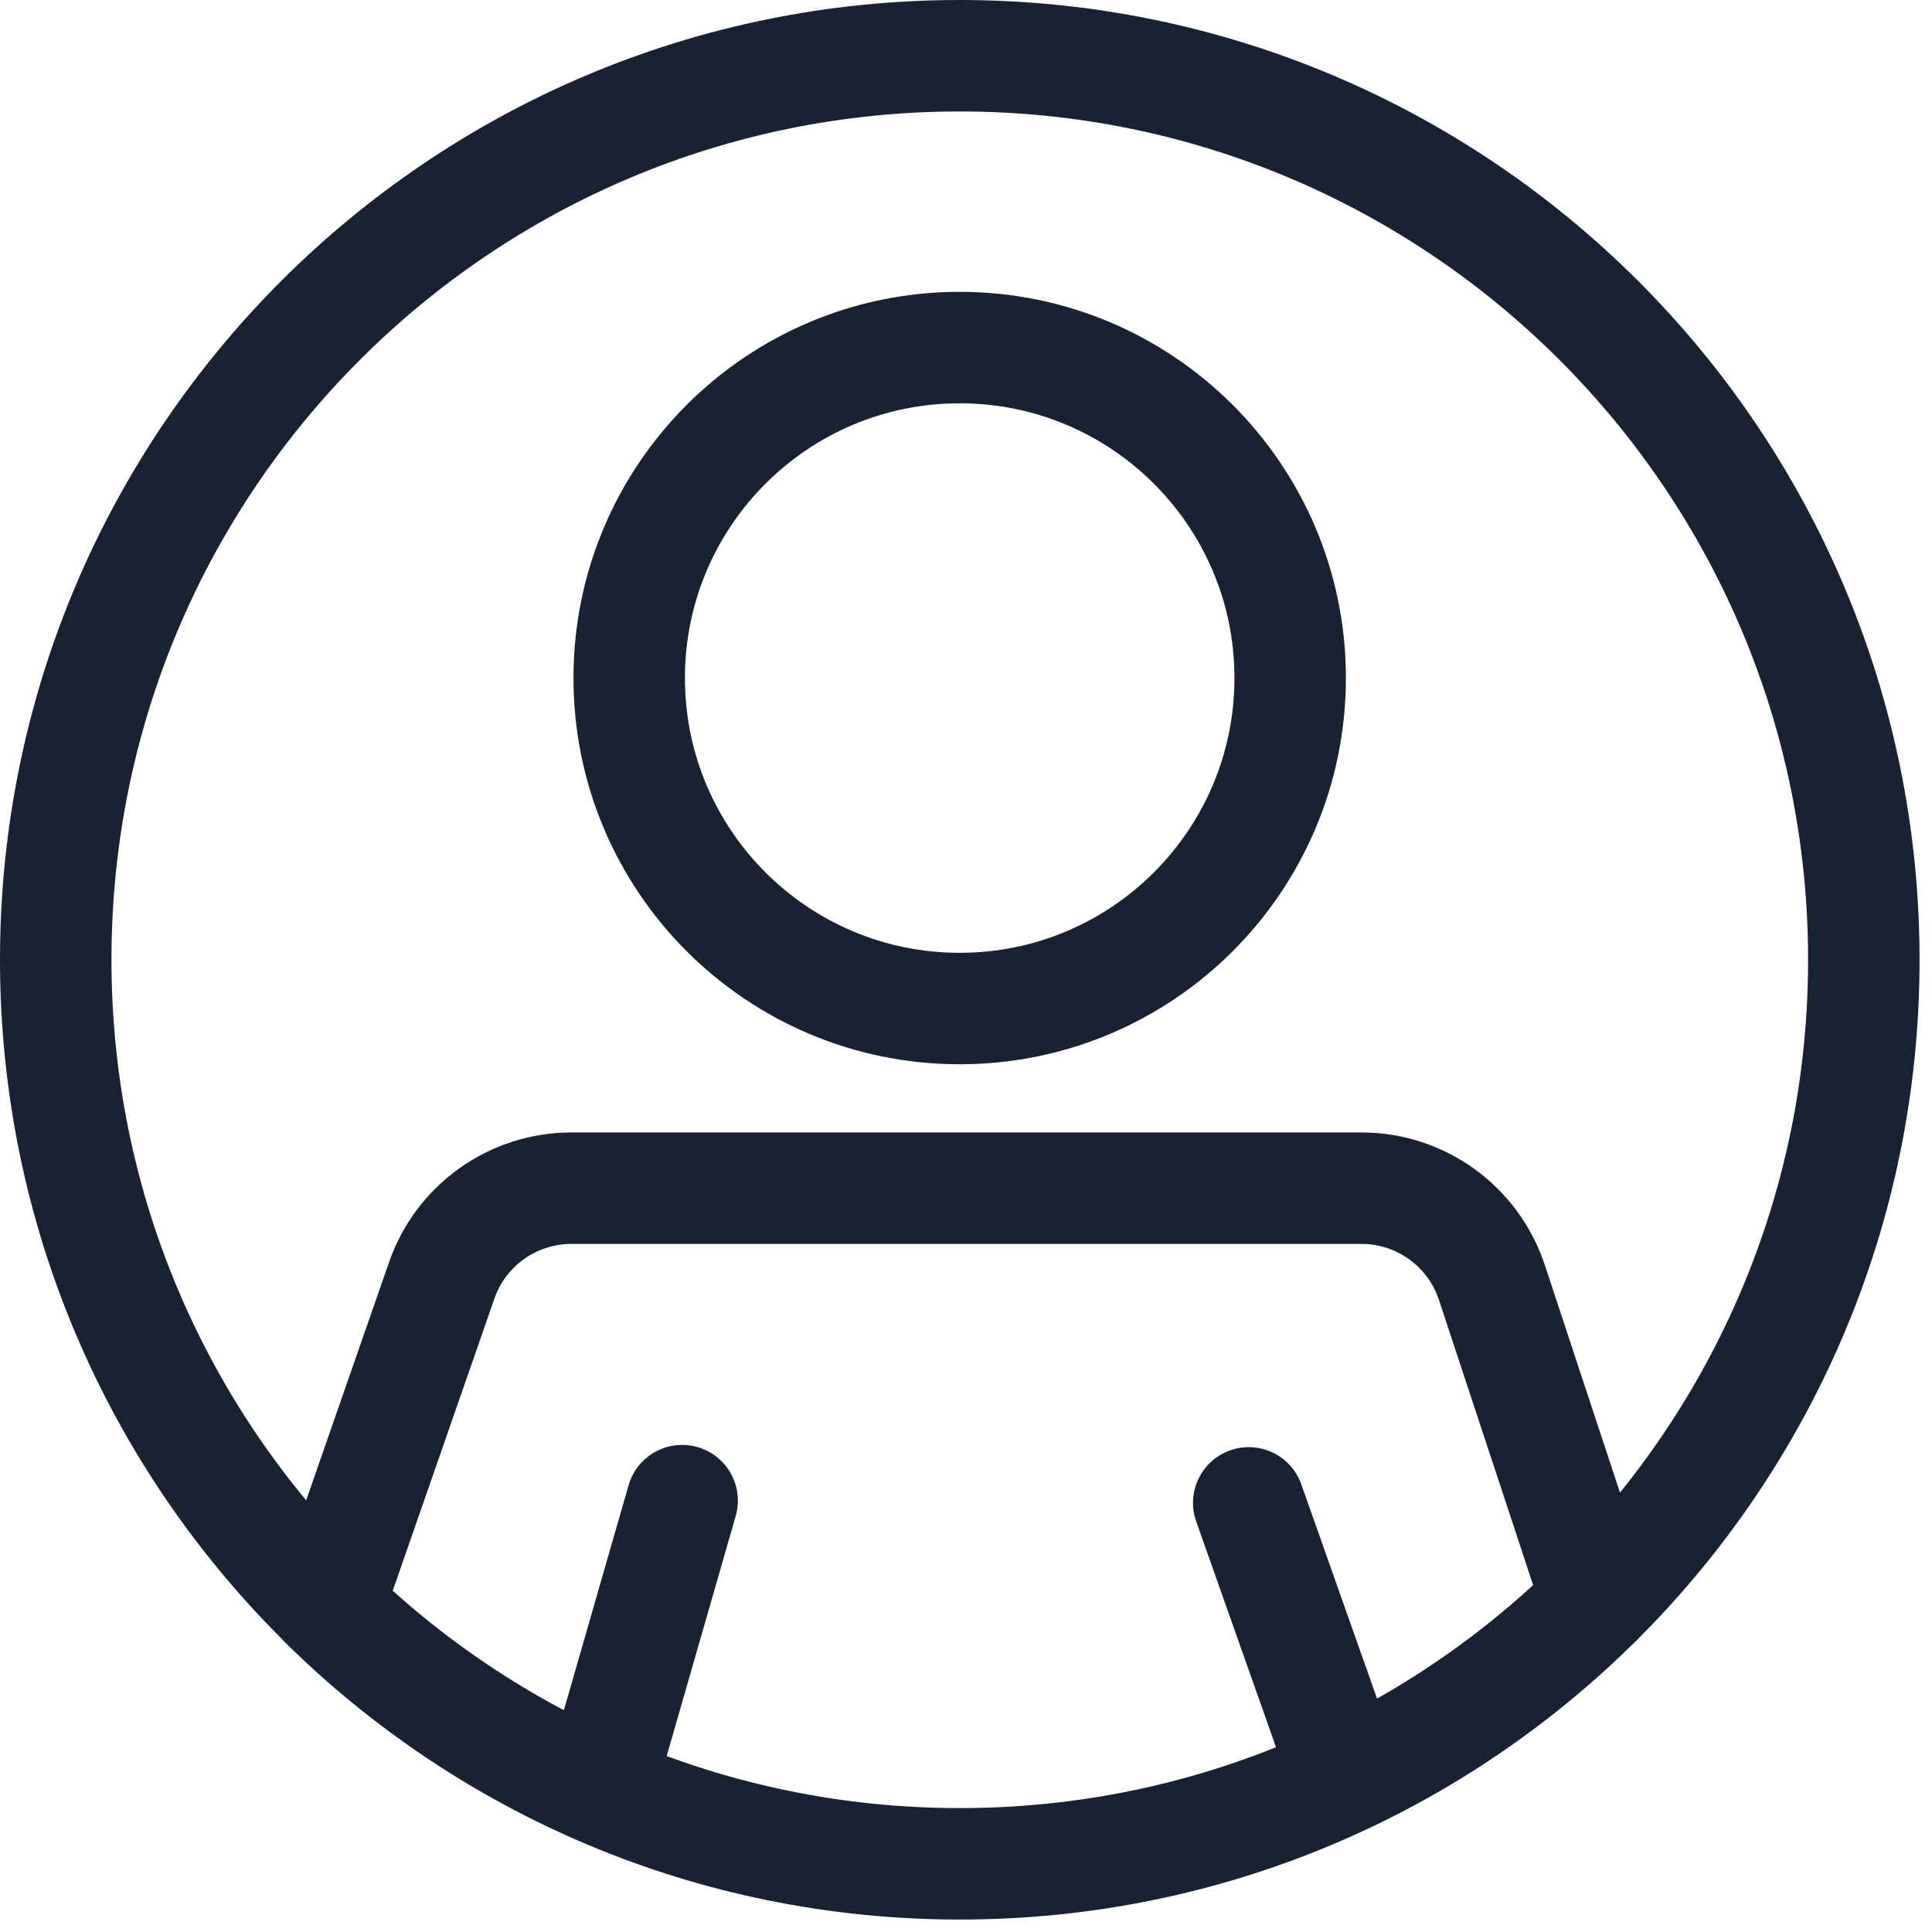
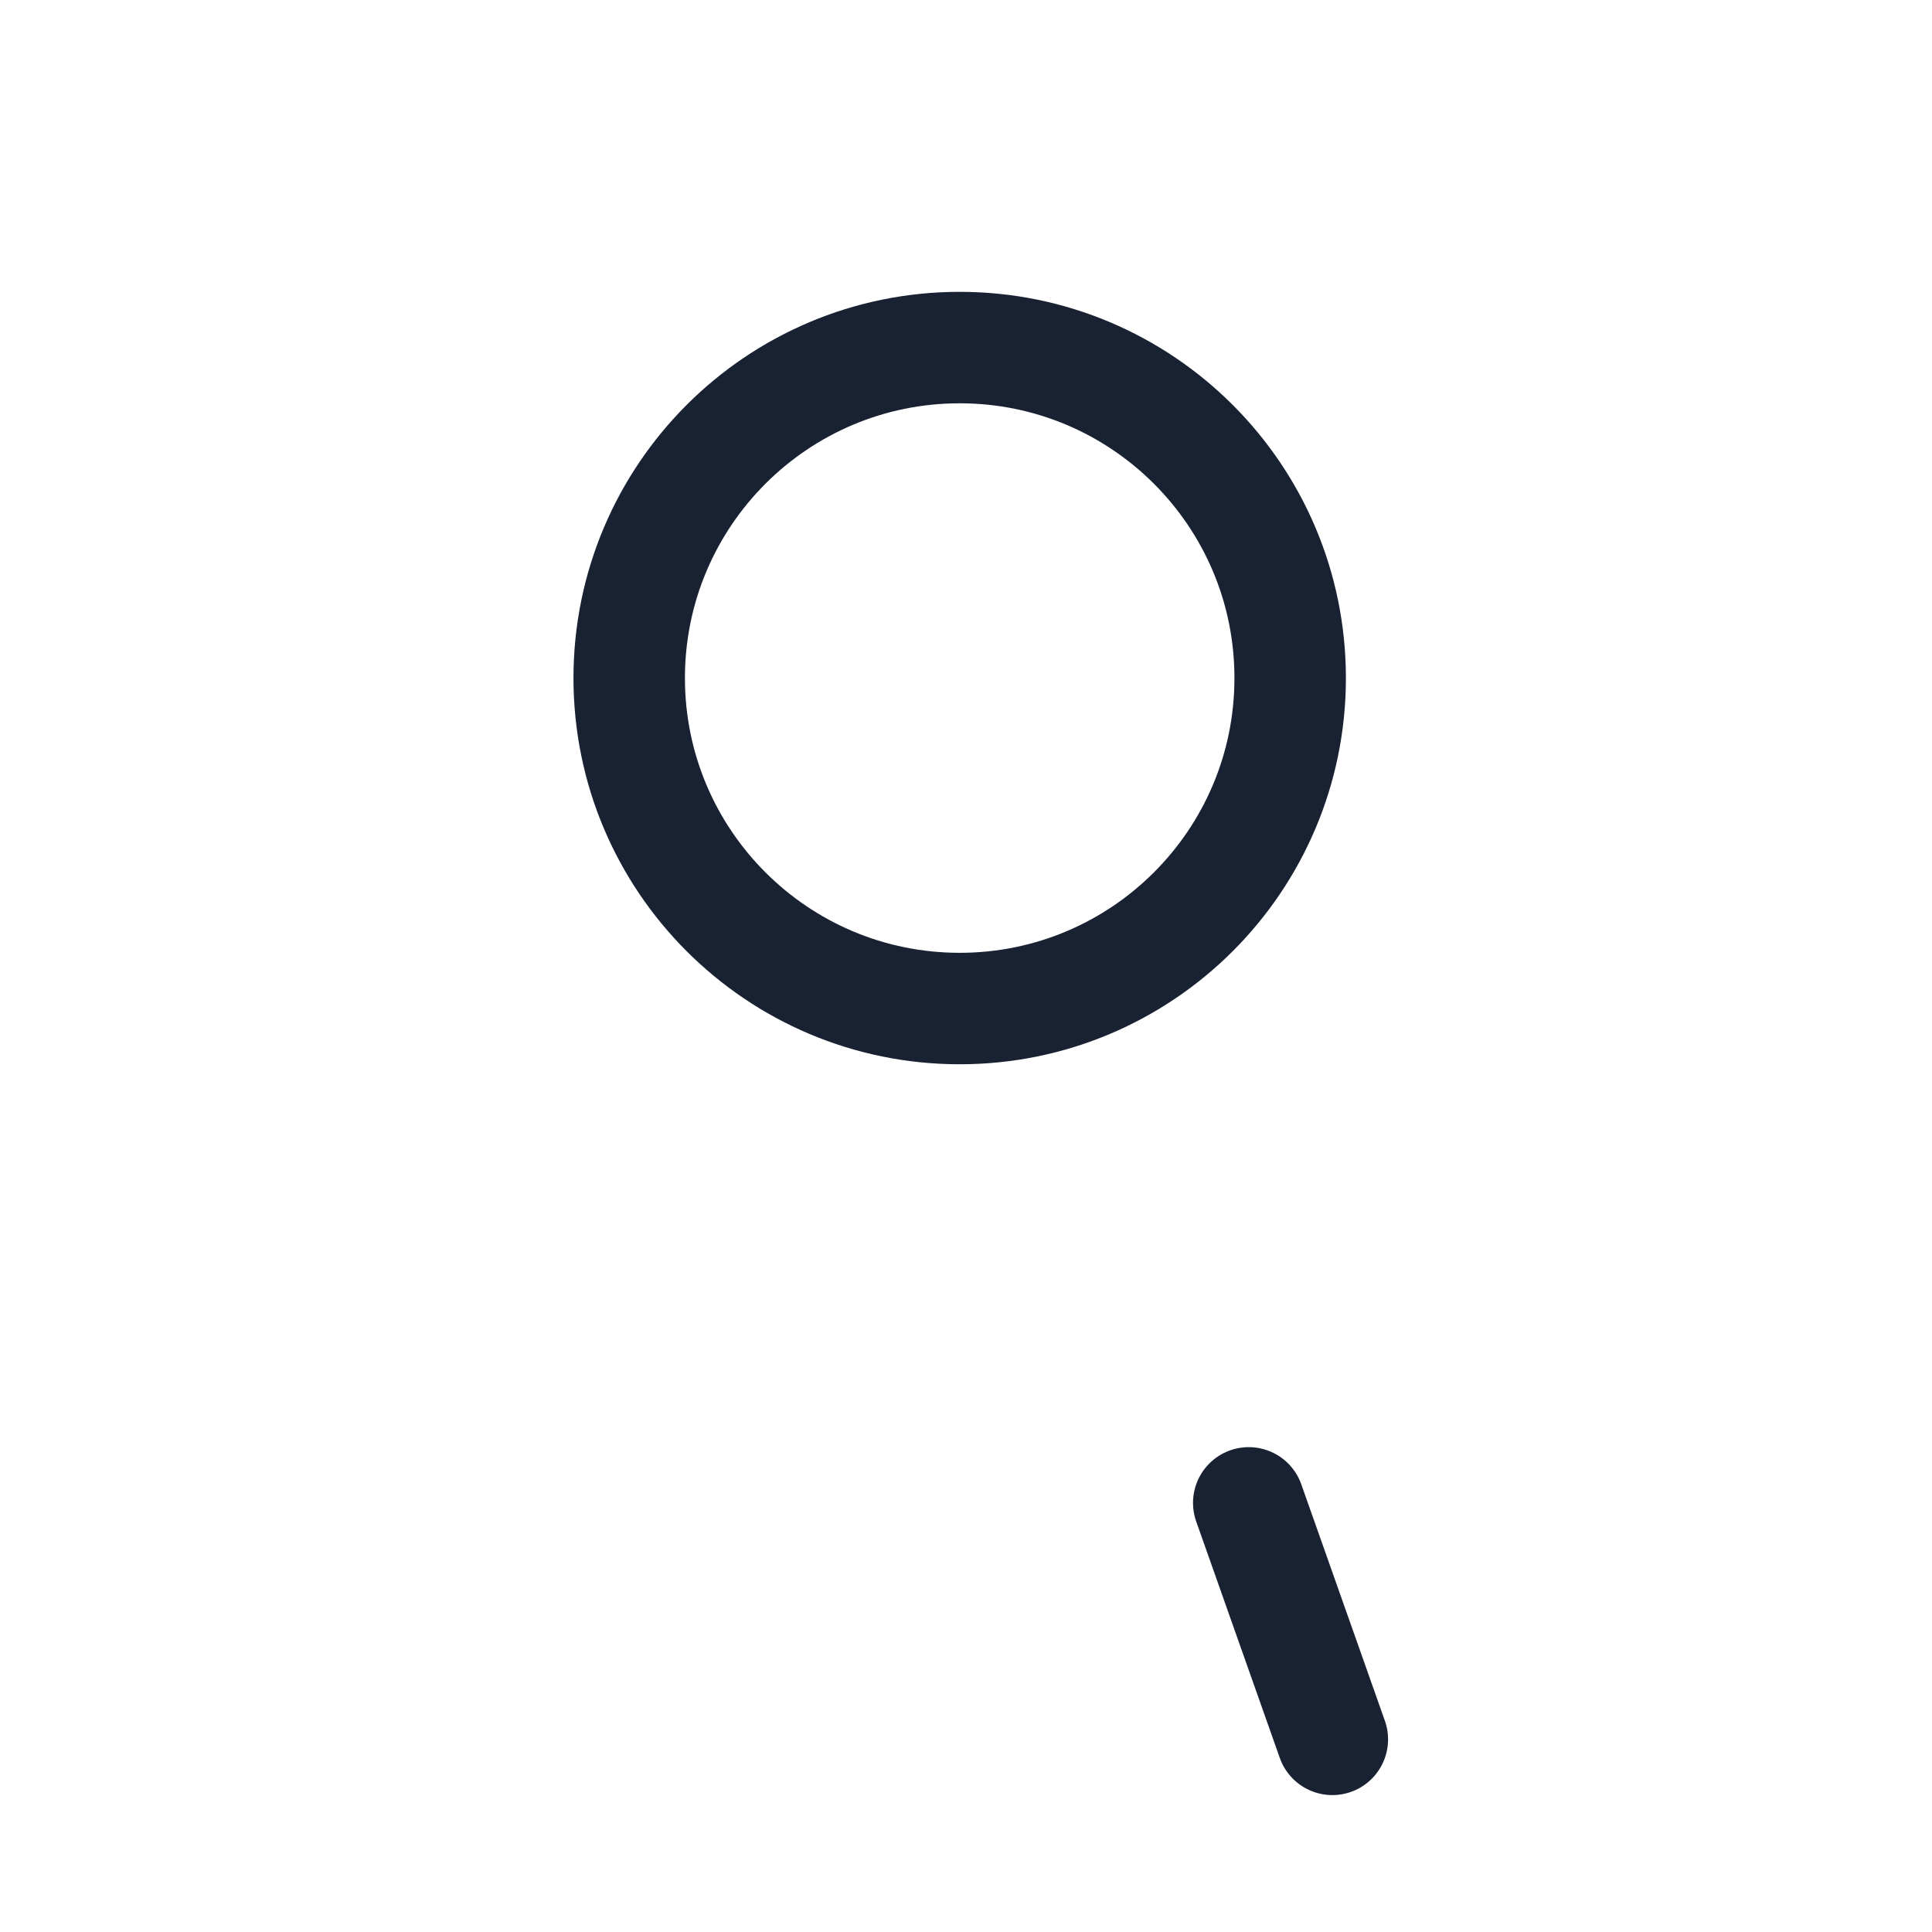
<svg xmlns="http://www.w3.org/2000/svg" width="104" height="104" viewBox="0 0 104 104" fill="none">
  <path d="M51.66 54.29C61.485 54.29 69.45 46.325 69.45 36.5C69.45 26.675 61.485 18.71 51.66 18.71C41.835 18.71 33.87 26.675 33.87 36.5C33.87 46.325 41.835 54.29 51.66 54.29Z" stroke="#192232" stroke-width="6" stroke-miterlimit="10" />
-   <path d="M32.99 93.75L36.72 80.78" stroke="#192232" stroke-width="6" stroke-miterlimit="10" stroke-linecap="round" />
  <path d="M71.72 93.63L67.22 80.9" stroke="#192232" stroke-width="6" stroke-miterlimit="10" stroke-linecap="round" />
-   <path d="M17.45 86.27C26.24 94.96 38.33 100.33 51.67 100.33C78.55 100.33 100.33 78.54 100.33 51.67C100.33 24.8 78.54 3 51.66 3C24.78 3 3 24.79 3 51.66C3 65.2 8.53 77.44 17.45 86.26" stroke="#192232" stroke-width="6" stroke-miterlimit="10" stroke-linecap="round" />
-   <path d="M17.71 86.36L23.78 68.92C24.81 65.95 27.62 63.96 30.76 63.96H73.29C76.48 63.96 79.31 66.01 80.31 69.04L85.97 86.18" stroke="#192232" stroke-width="6" stroke-miterlimit="10" stroke-linecap="round" />
</svg>